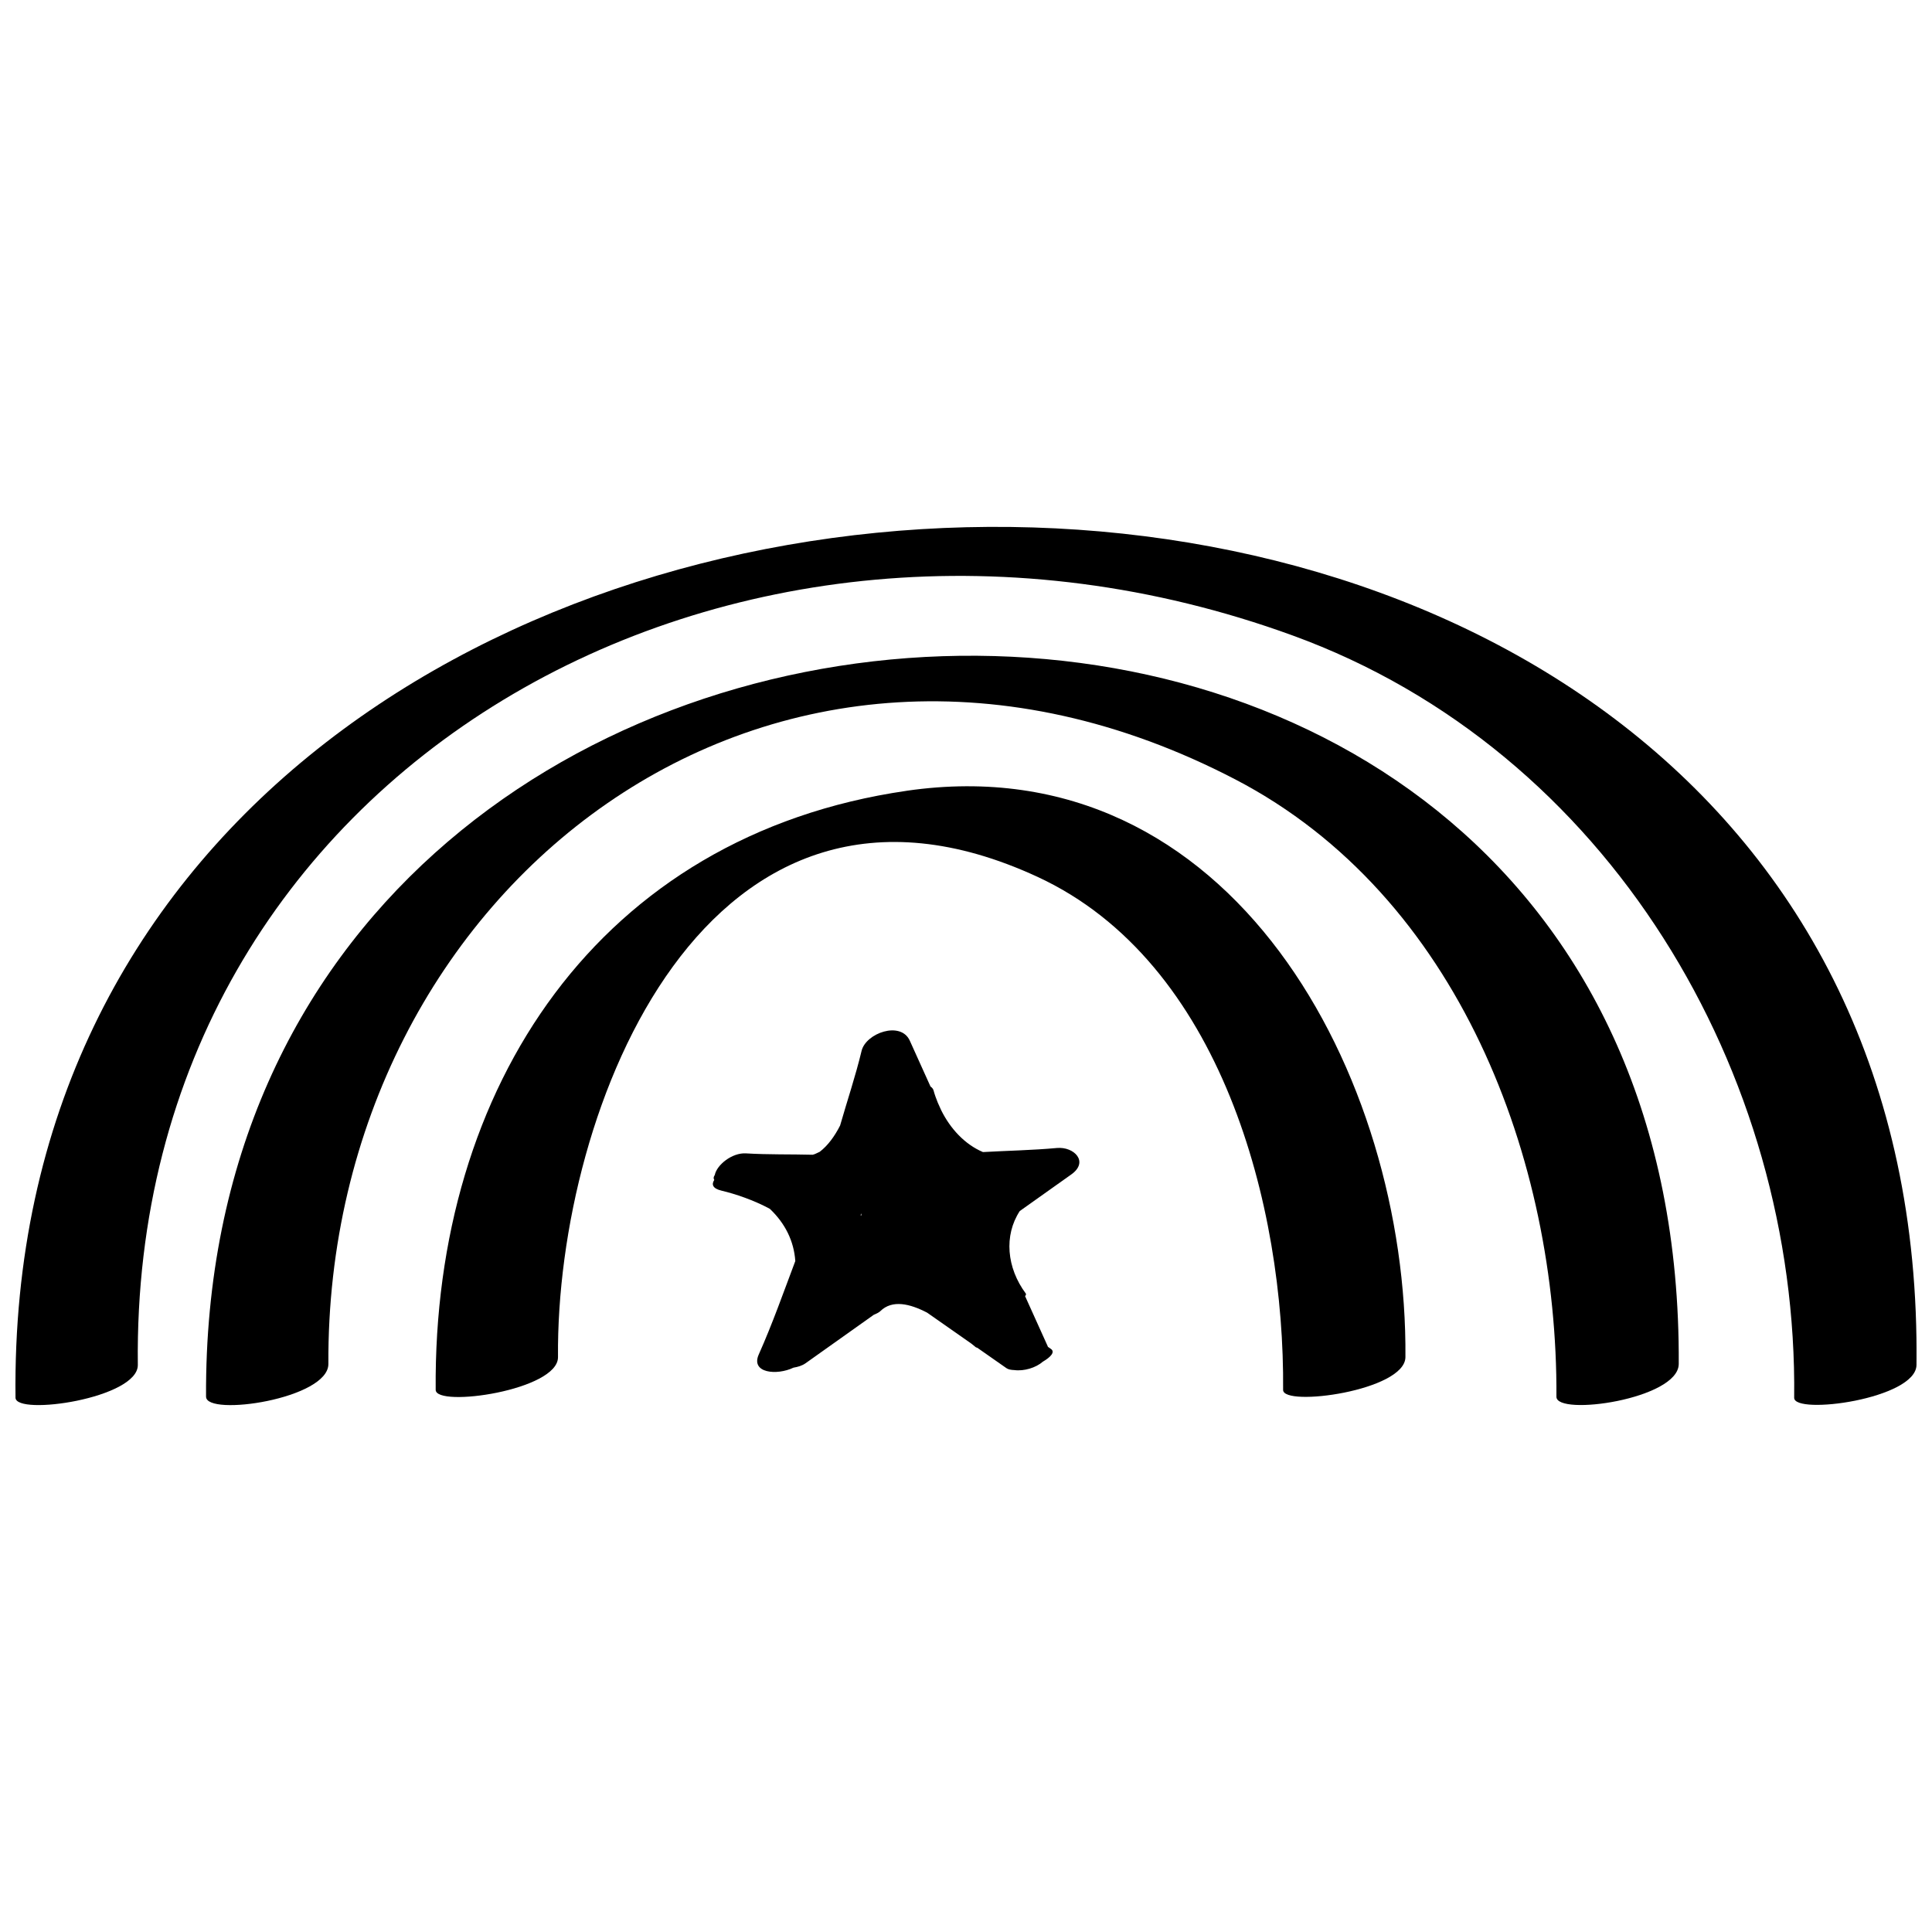
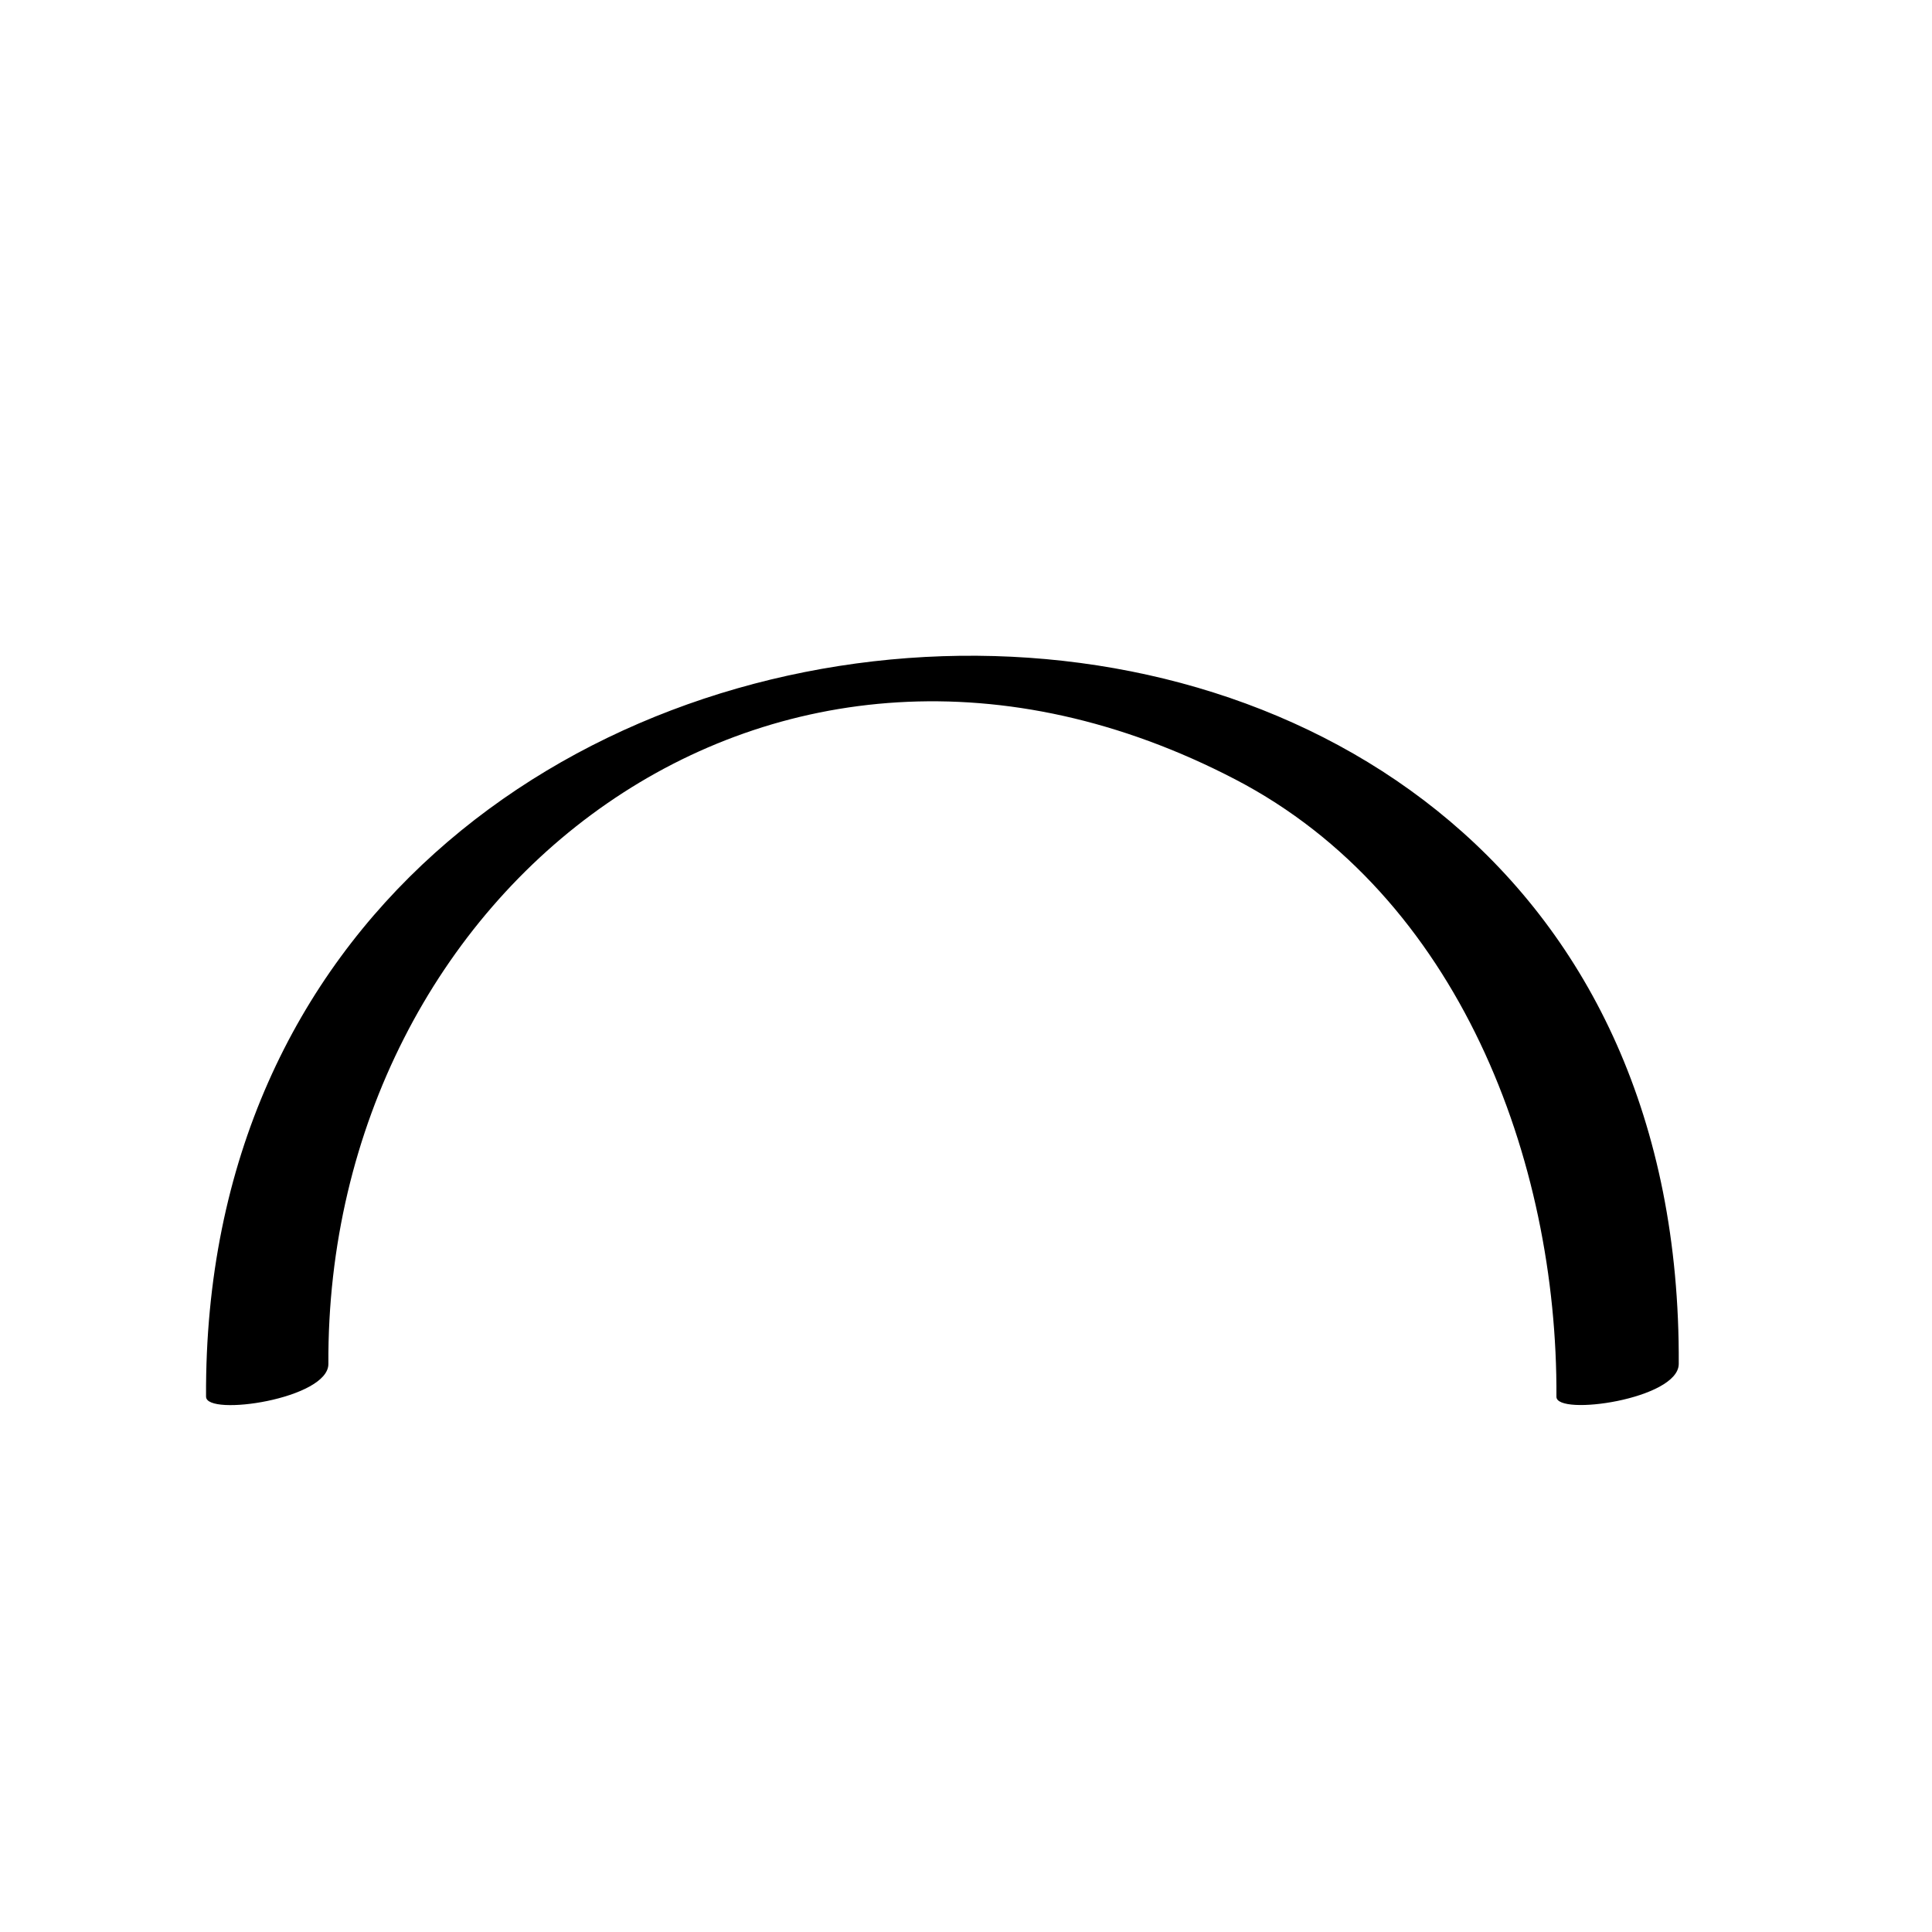
<svg xmlns="http://www.w3.org/2000/svg" width="800px" height="800px" version="1.1" viewBox="144 144 512 512">
  <defs>
    <clipPath id="a">
-       <path d="m148.09 283h503.81v234h-503.81z" />
-     </clipPath>
+       </clipPath>
  </defs>
  <path d="m198.61 514.14c0.027 5.328 32.461 0.582 32.414-8.688-0.664-125.78 117.63-218.79 240.38-154.88 59.184 30.816 85.398 100.93 85.066 163.58-0.027 5.227 32.359 0.641 32.414-8.688 1.383-260.2-391.6-242.86-390.28 8.672z" />
-   <path d="m384.27 353.57c-81.555 11.832-125.49 78.5-124.81 158.76 0.043 4.742 32.488 0.129 32.414-8.688-0.551-65.82 39.402-167.77 127.05-127.28 48.848 22.574 65.523 87.496 65.113 135.98-0.039 4.582 32.34 0.23 32.414-8.688 0.625-73.988-45.691-162.64-132.18-150.09z" />
  <g clip-path="url(#a)">
-     <path d="m148.11 514.4c0.059 4.871 32.516 0.176 32.414-8.688-1.863-158.2 157.96-247.2 306-193.32 83.77 30.484 133.96 115.93 132.95 202.03-0.055 4.641 32.305 0.316 32.414-8.688 3.625-305.57-507.29-289.35-503.78 8.668z" />
-   </g>
-   <path d="m348.01 464.35c4.133 3.906 6.402 8.66 6.754 13.84-3.129 8.285-6.055 16.633-9.684 24.758-2.211 4.949 4.789 5.617 9.199 3.496 1.164-0.191 2.297-0.523 3.203-1.168 6.023-4.281 12.051-8.559 18.074-12.84 0.746-0.309 1.395-0.629 1.742-0.973 3.148-3.09 7.82-1.984 12.406 0.406 3.898 2.727 7.797 5.457 11.691 8.184 0.41 0.336 0.883 0.723 1.219 0.988 0.098 0.074 0.273 0.074 0.383 0.133 2.574 1.801 5.141 3.598 7.715 5.398 0.512 0.359 1.254 0.48 2.07 0.508 2.617 0.348 5.738-0.613 7.594-2.231 2.051-1.191 3.293-2.551 2.152-3.352-0.281-0.199-0.562-0.395-0.844-0.594-0.012-0.031 0.004-0.062-0.012-0.098-2.004-4.438-4.004-8.879-6.012-13.316 0.23-0.281 0.309-0.527 0.176-0.703-5.062-6.816-5.82-15.375-1.59-21.848 4.551-3.234 9.102-6.465 13.656-9.699 4.773-3.394 0.68-7.414-3.789-7.012-6.547 0.598-13.086 0.711-19.625 1.082-4.785-2.035-8.629-6.168-11.059-11.082-0.305-0.68-0.609-1.352-0.914-2.027-0.418-1.047-0.816-2.098-1.102-3.184-0.121-0.465-0.426-0.805-0.82-1.074-1.824-4.047-3.652-8.098-5.484-12.145-2.402-5.324-11.656-2.019-12.785 2.703-1.605 6.699-3.801 13.176-5.691 19.777-1.426 2.805-3.207 5.285-5.398 6.961-0.625 0.258-1.184 0.629-1.867 0.781-5.894-0.156-11.777-0.004-17.676-0.363-3.699-0.223-7.746 3.066-8.27 5.734-0.336 0.477-0.402 0.914-0.133 1.293-0.758 1.168-0.5 2.285 1.965 2.863 3.551 0.84 8.426 2.469 12.754 4.801zm24.234 1.199c0.004 0.129 0.012 0.25 0.016 0.379-0.004 0.074-0.012 0.156-0.02 0.23-0.059-0.043-0.113-0.082-0.172-0.121 0.059-0.168 0.121-0.324 0.176-0.488z" />
+     </g>
</svg>